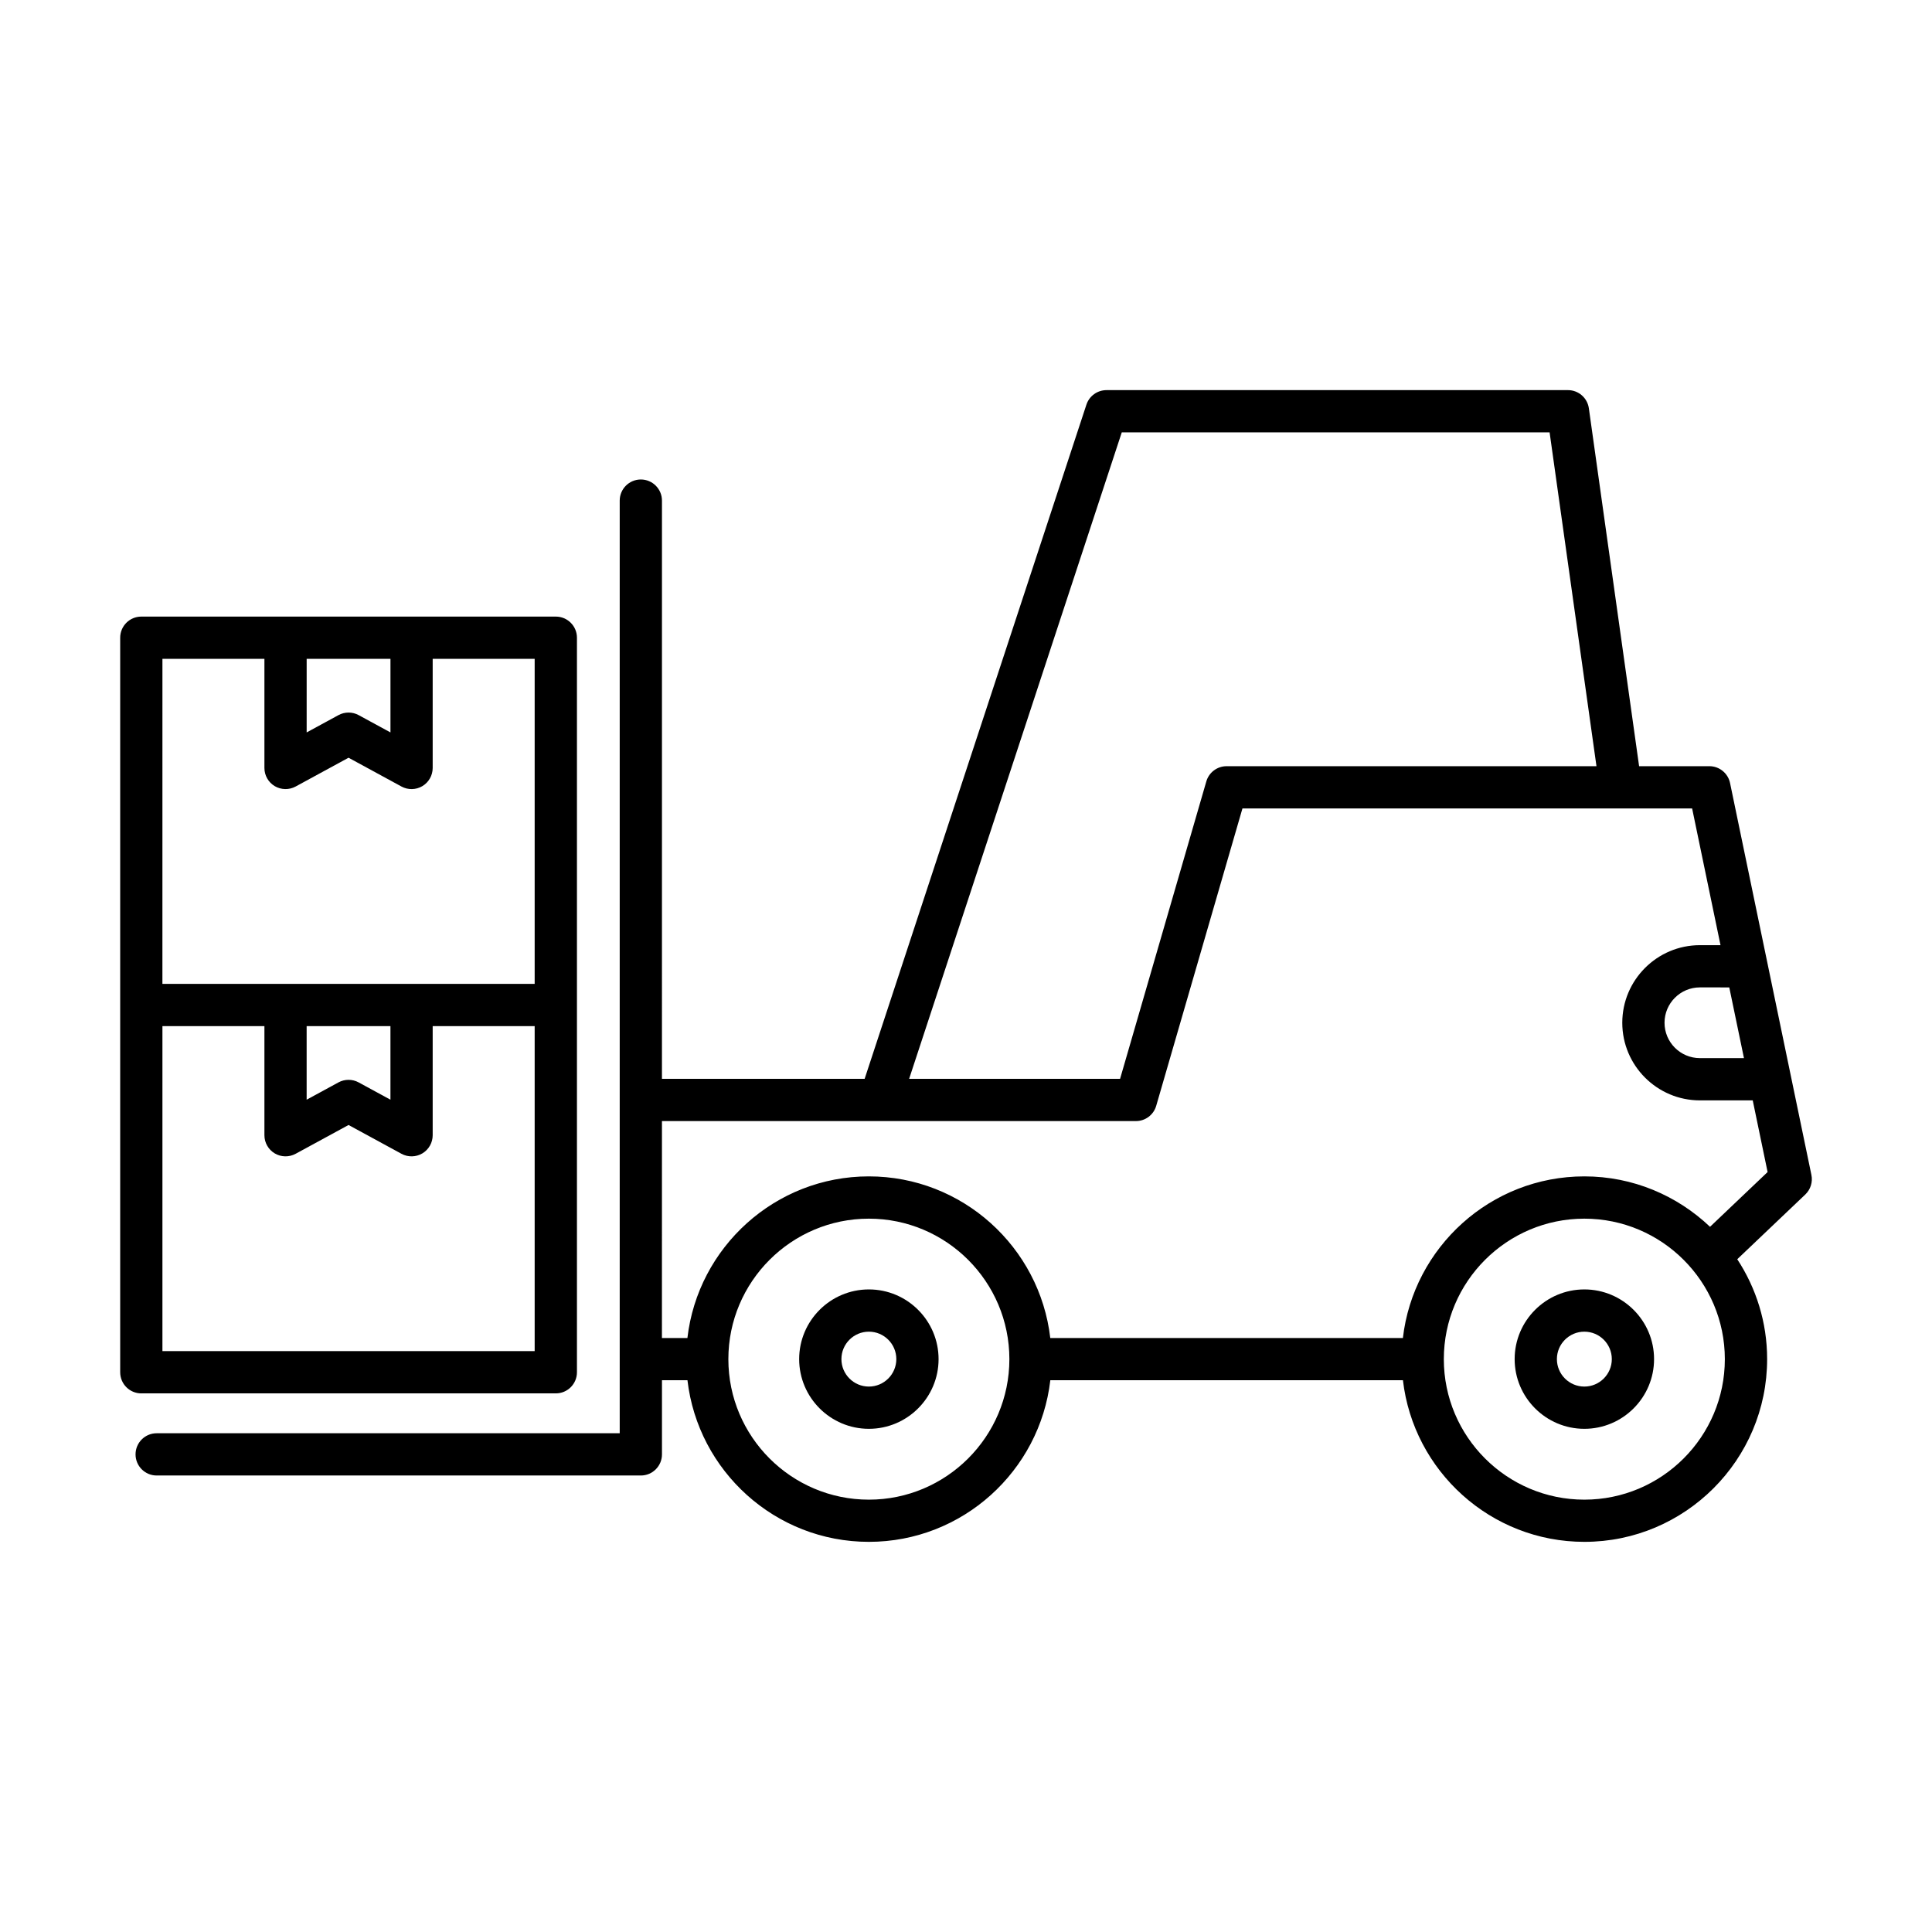
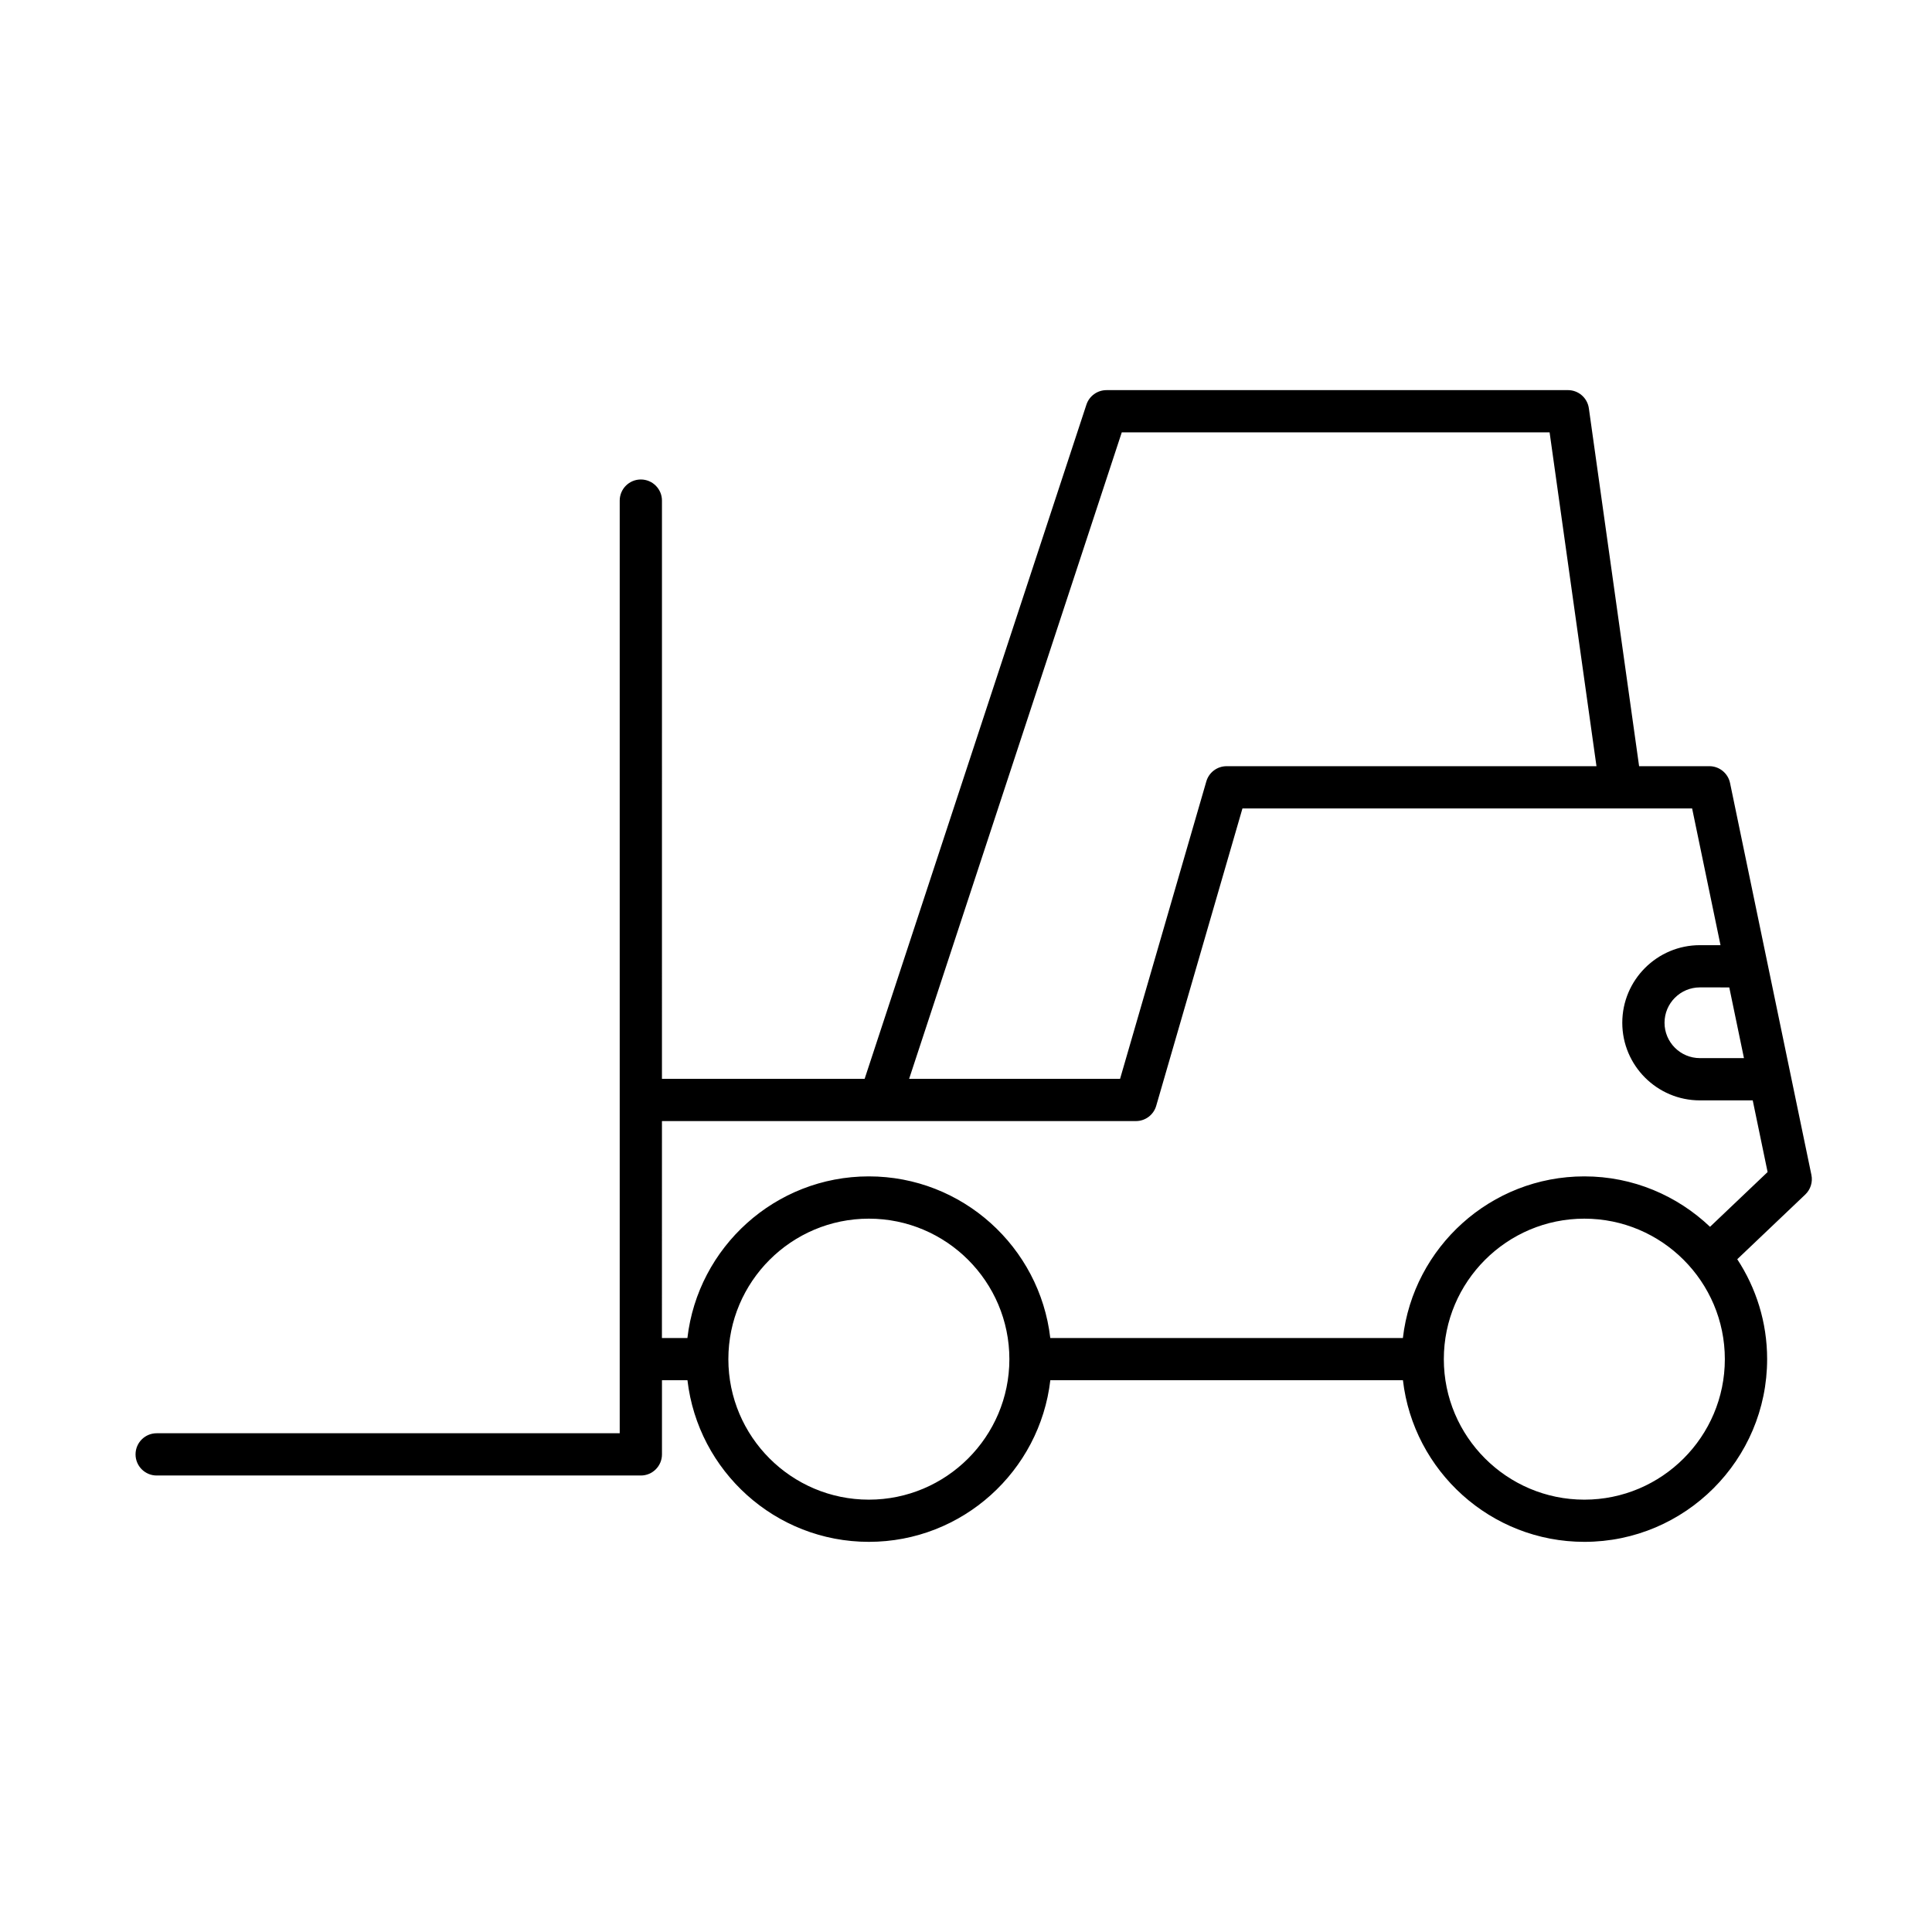
<svg xmlns="http://www.w3.org/2000/svg" fill="#000000" width="800px" height="800px" version="1.1" viewBox="144 144 512 512">
  <g>
-     <path d="m563.87 485.71c-10.184 0-18.473 8.285-18.473 18.469 0 10.184 8.289 18.473 18.473 18.473 10.184 0 18.473-8.289 18.473-18.473 0-10.184-8.289-18.469-18.473-18.469zm0 25.746c-4.012 0-7.277-3.262-7.277-7.277 0-4.012 3.262-7.273 7.277-7.273 4.012 0 7.277 3.262 7.277 7.273 0 4.012-3.266 7.277-7.277 7.277z" />
-     <path d="m374.26 485.71c-10.184 0-18.473 8.285-18.473 18.469 0 10.184 8.289 18.473 18.473 18.473 10.184 0 18.473-8.289 18.473-18.473-0.004-10.184-8.289-18.469-18.473-18.469zm0 25.746c-4.012 0-7.277-3.262-7.277-7.277 0-4.012 3.262-7.273 7.277-7.273 4.012 0 7.277 3.262 7.277 7.273-0.004 4.012-3.266 7.277-7.277 7.277z" />
    <path d="m578.38 347.05-13.316-94.844c-0.387-2.762-2.75-4.82-5.543-4.82l-122.29 0.004c-2.418 0-4.566 1.551-5.32 3.848l-58.773 178.66h-53.715l0.004-153.23c0-3.09-2.504-5.598-5.598-5.598s-5.598 2.508-5.598 5.598v247.16h-122.71c-3.094 0-5.598 2.508-5.598 5.598s2.504 5.598 5.598 5.598h128.31c3.094 0 5.598-2.508 5.598-5.598v-19.656h6.754c2.789 24.074 23.27 42.836 48.078 42.836 24.809 0 45.297-18.762 48.086-42.836h93.445c2.789 24.074 23.277 42.836 48.086 42.836 26.703 0 48.43-21.727 48.43-48.434 0-9.766-2.93-18.848-7.918-26.465l18.027-17.148c1.398-1.332 2.016-3.301 1.625-5.191l-21.562-103.86c-0.543-2.598-2.832-4.461-5.484-4.461zm-137.1-88.465h113.38l12.422 88.469-98.02-0.004c-2.492 0-4.684 1.645-5.375 4.039l-22.855 78.809h-55.902zm-67.023 282.84c-20.531 0-37.234-16.703-37.234-37.234s16.699-37.234 37.234-37.234c20.531 0 37.238 16.703 37.238 37.234 0 20.527-16.707 37.234-37.238 37.234zm189.61 0c-20.531 0-37.238-16.703-37.238-37.234s16.707-37.234 37.238-37.234 37.234 16.703 37.234 37.234c0 20.527-16.699 37.234-37.234 37.234zm38.41-135.75 3.891 18.738h-11.68c-5.168 0-9.371-4.203-9.371-9.371 0-5.164 4.203-9.371 9.371-9.371zm-7.789-11.195c-11.34 0-20.566 9.227-20.566 20.566 0 11.34 9.227 20.566 20.566 20.566h14.004l3.941 18.992-15.258 14.512c-8.688-8.258-20.402-13.363-33.309-13.363-24.809 0-45.297 18.758-48.086 42.832h-93.445c-2.789-24.074-23.277-42.832-48.086-42.832s-45.293 18.758-48.078 42.832h-6.754l0.008-57.488h57.75c0.004 0 0.012 0.004 0.016 0.004s0.012-0.004 0.016-0.004h67.824c2.492 0 4.684-1.645 5.375-4.039l22.855-78.809h119.17l7.523 36.234z" />
-     <path d="m181.45 513.26h109.85c3.094 0 5.598-2.508 5.598-5.598v-194.66c0-3.09-2.504-5.598-5.598-5.598h-109.85c-3.094 0-5.598 2.508-5.598 5.598v194.66c0 3.094 2.5 5.602 5.598 5.602zm43.82-194.66h22.207v19.5l-8.43-4.586c-1.66-0.906-3.684-0.906-5.348 0l-8.43 4.586zm-38.223 0h27.027v28.922c0 1.973 1.039 3.801 2.738 4.812 1.695 1 3.801 1.043 5.531 0.105l14.027-7.633 14.027 7.633c1.727 0.941 3.836 0.902 5.531-0.105 1.699-1.012 2.738-2.84 2.738-4.812v-28.918h27.027v86.133h-98.652zm60.426 97.332v19.5l-8.43-4.586c-1.66-0.906-3.684-0.906-5.348 0l-8.43 4.586v-19.5zm-60.426 0h27.027v28.918c0 1.973 1.039 3.801 2.738 4.812 1.695 1.008 3.801 1.043 5.531 0.105l14.027-7.633 14.027 7.633c1.727 0.941 3.836 0.902 5.531-0.105 1.699-1.012 2.738-2.84 2.738-4.812v-28.918h27.027v86.133h-98.648z" />
  </g>
</svg>